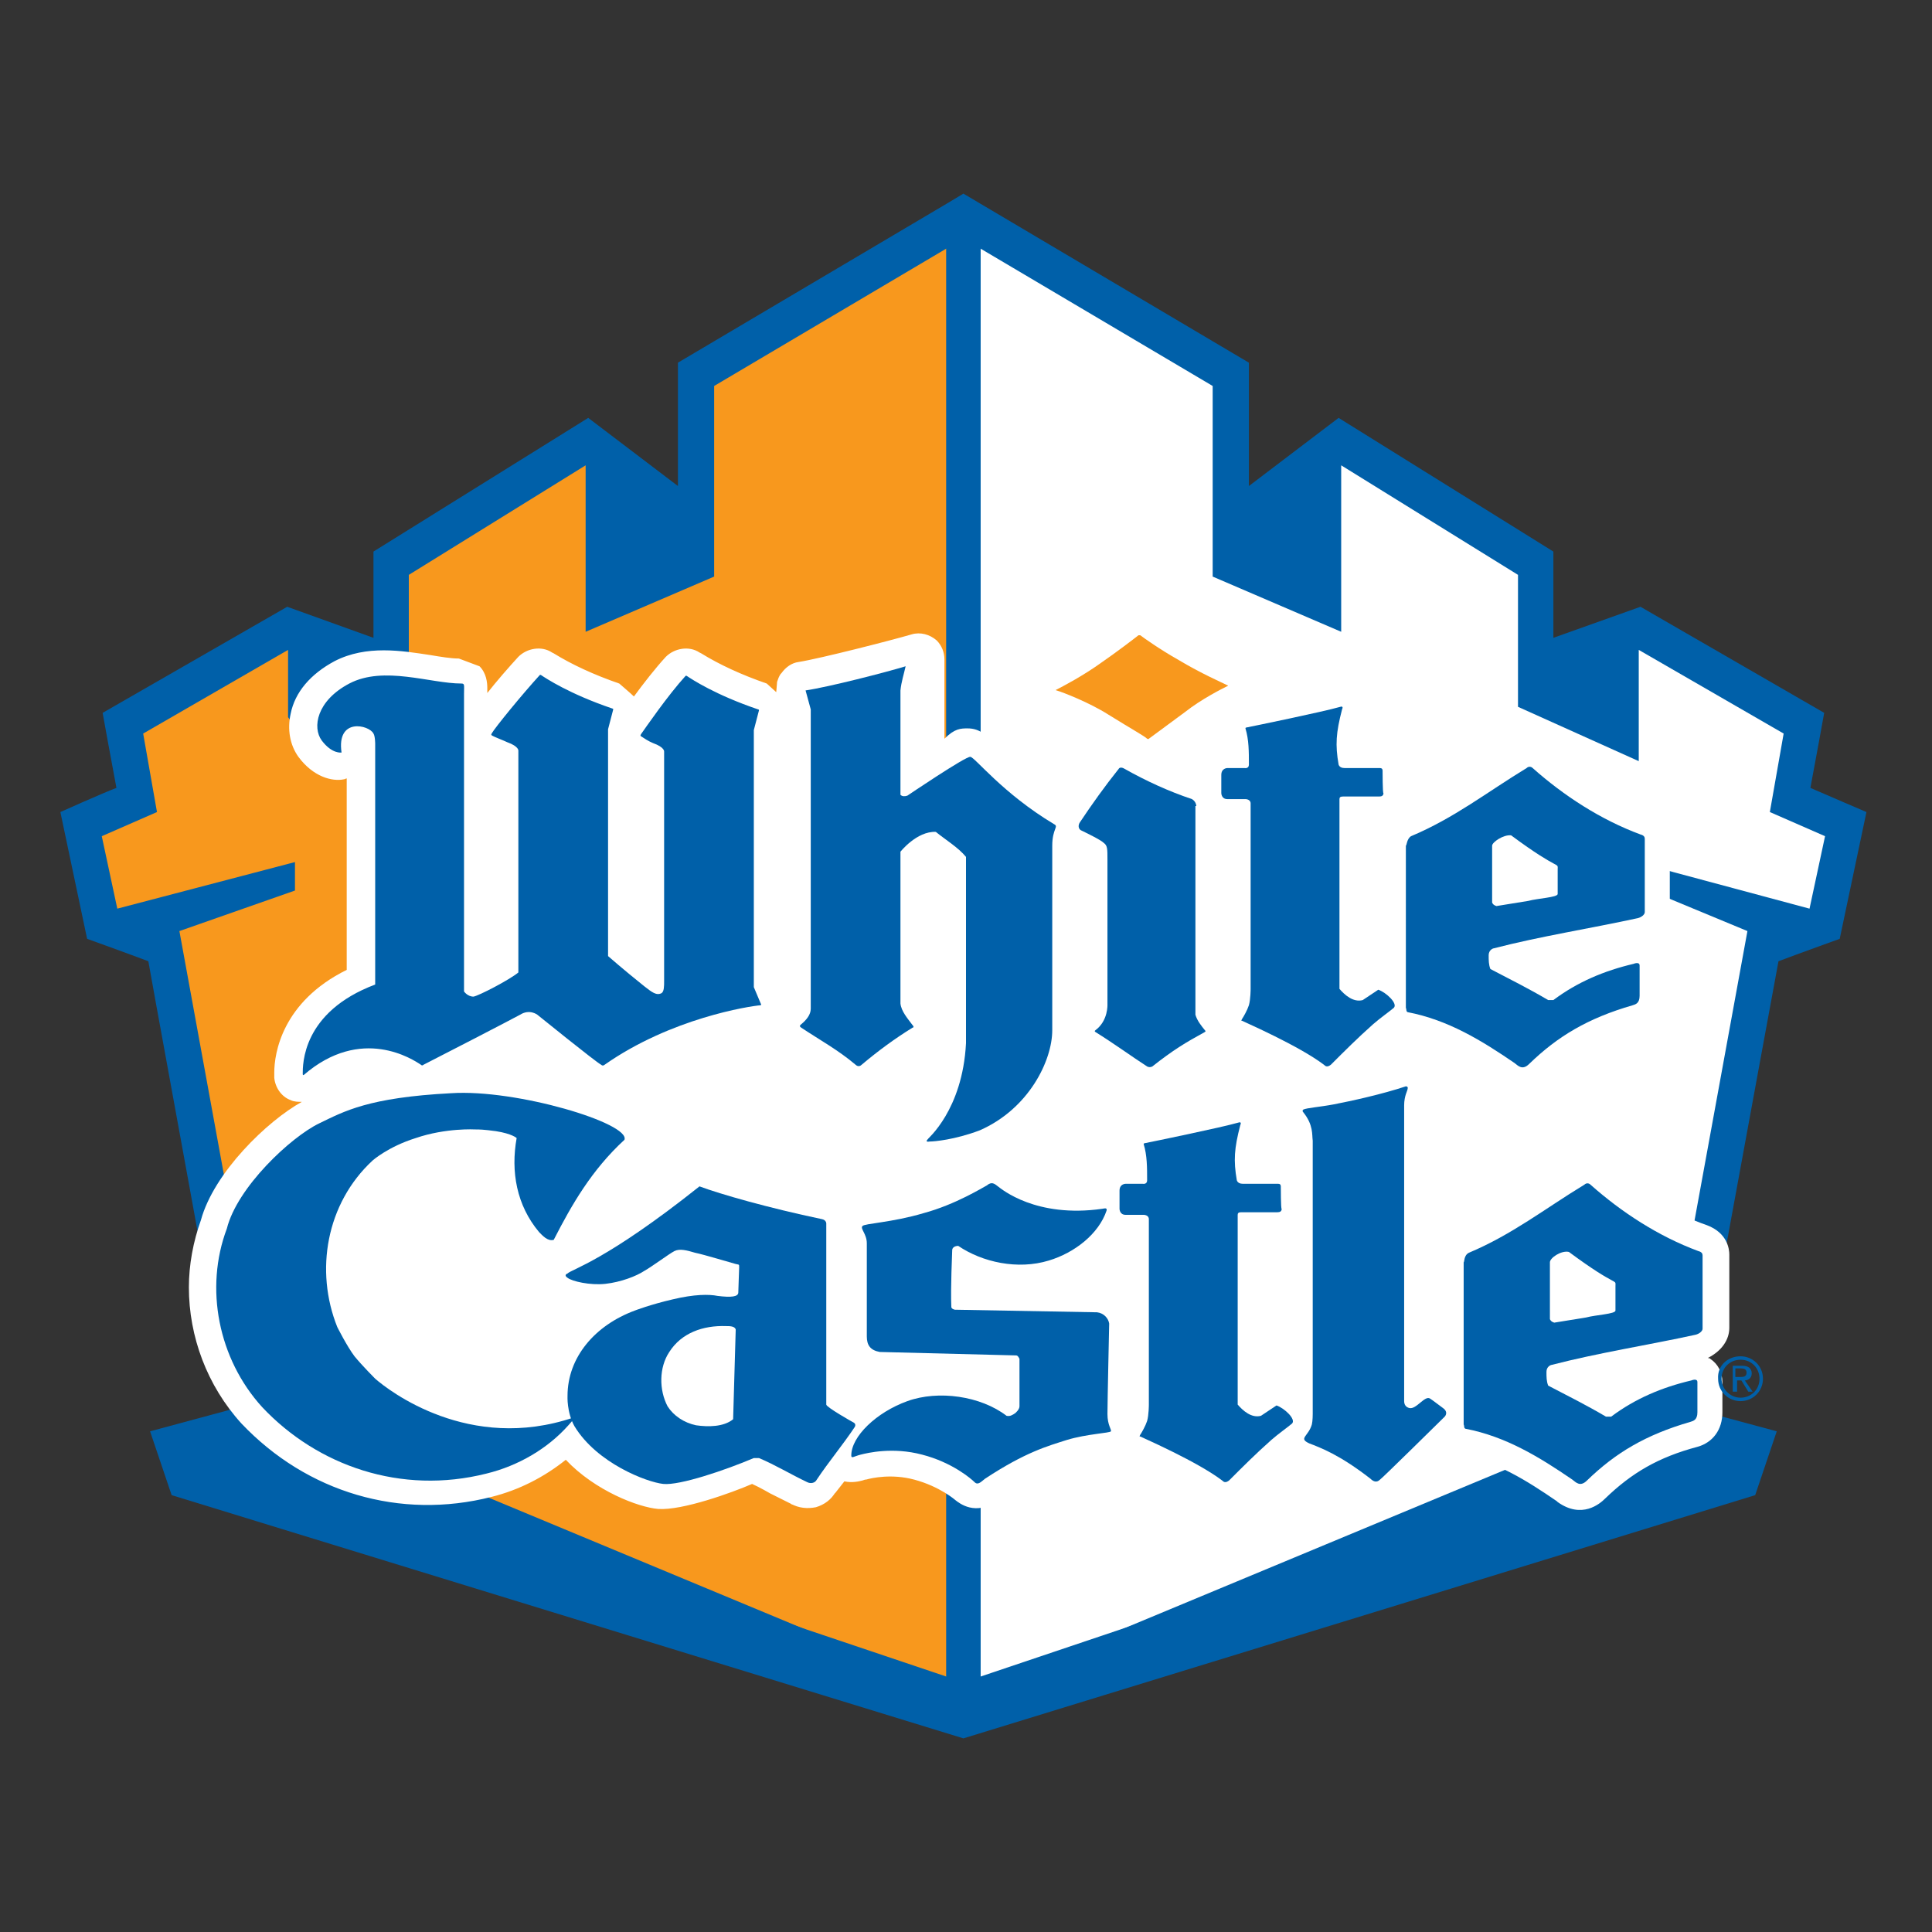
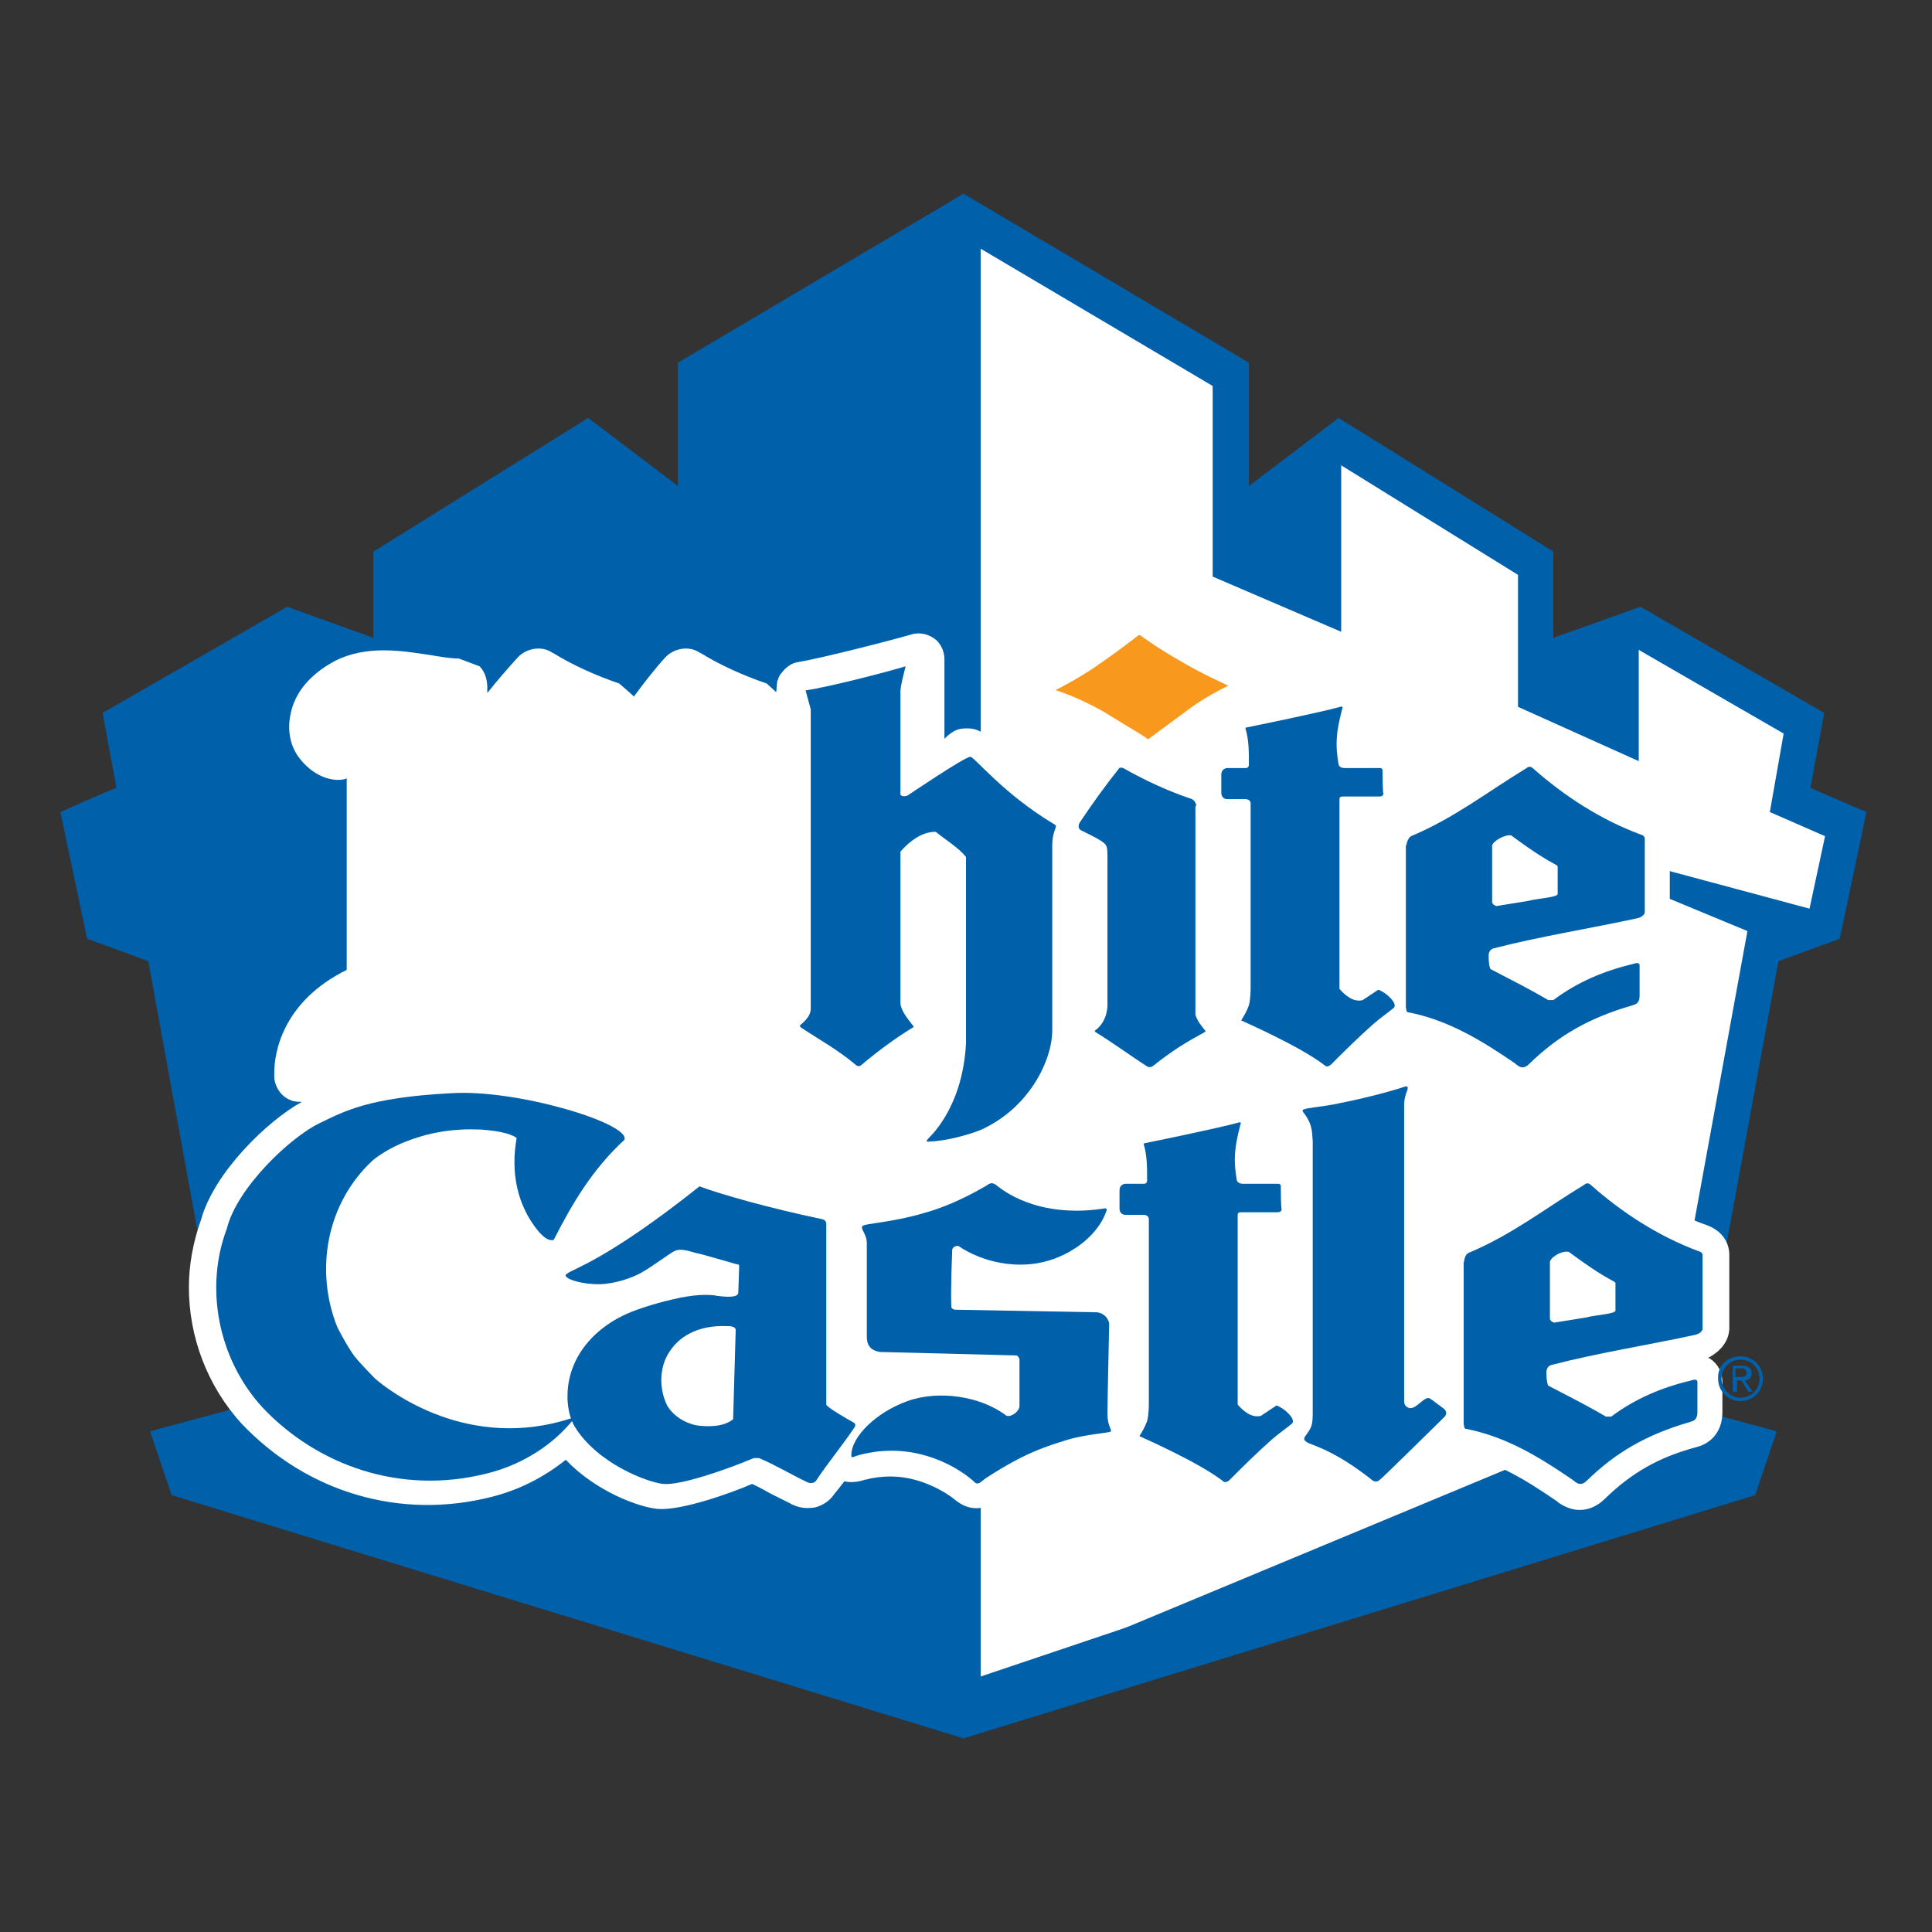
<svg xmlns="http://www.w3.org/2000/svg" version="1.2" baseProfile="tiny" id="Layer_1" x="0px" y="0px" viewBox="0 0 3000 3000" xml:space="preserve">
  <rect x="0" y="0" width="3000" height="3000" fill="#333333" stroke="none" />
  <g>
    <path fill="#0060A9" d="M445.982,942.188L159.375,1106.92c0,0,14.732,81.696,21.429,116.518c-21.429,8.035-87.054,37.5-87.054,37.5   l41.518,196.875c0,0,66.965,24.107,95.09,34.821c6.696,38.839,60.268,329.464,100.446,551.786   c26.786,143.303,123.214,283.928,123.214,283.928l1041.965,346.875l1116.964-372.321c0,0,136.607-745.982,148.661-810.268   c28.125-10.715,95.09-34.821,95.09-34.821l41.518-196.875c0,0-65.625-28.125-87.054-37.5   c6.696-34.822,21.429-116.519,21.429-116.519l-285.268-164.731l-135.269,48.214c0-56.25,0-133.929,0-133.929l-333.481-207.589   l-139.286,105.804c0-83.036,0-191.518,0-191.518l-443.304-262.5l-26.786,16.071L1052.679,563.17c0,0,0,108.481,0,191.518   L913.393,648.884L579.911,856.473c0,0,0,77.679,0,133.929L445.982,942.188" />
    <polyline fill="#FFFFFF" points="1495.982,2612.276 2566.071,2252.009 2713.393,1445.759 2587.5,1393.526 2555.357,1342.634    2809.821,1410.938 2833.929,1298.438 2748.215,1260.938 2769.643,1139.063 2544.643,1009.151 2544.643,1181.92 2357.143,1097.545    2357.143,892.634 2082.59,722.545 2082.59,981.026 1883.036,895.313 1883.036,599.33 1495.982,370.313 1495.982,2612.276  " />
-     <polyline fill="#F8981D" points="1495.982,370.313 1108.929,599.33 1108.929,895.313 909.375,981.026 909.375,722.545    634.821,892.634 634.821,1097.545 483.482,1165.848 447.321,1113.616 447.321,1009.151 222.321,1139.063 243.75,1260.938    158.036,1298.438 182.143,1410.938 458.036,1338.616 458.036,1382.813 278.571,1445.759 425.893,2252.009 1495.982,2612.276    1495.982,370.313  " />
    <polyline fill="#0060A9" points="2590.179,2177.009 1495.982,2632.366 401.786,2177.009 233.036,2222.545 266.518,2321.651    1495.982,2699.33 2725.446,2321.651 2758.929,2222.545 2590.179,2177.009  " />
    <rect x="1469.196" y="355.58" fill="#0060A9" width="53.571" height="2302.232" />
    <path fill="#FFFFFF" d="M1505.357,1136.384L1505.357,1136.384L1505.357,1136.384L1505.357,1136.384" />
-     <path fill="#FFFFFF" d="M2140.179,1151.116C2140.179,1151.116,2140.179,1152.455,2140.179,1151.116   C2140.179,1152.455,2140.179,1152.455,2140.179,1151.116C2140.179,1152.455,2140.179,1151.116,2140.179,1151.116" />
    <path fill="#FFFFFF" d="M2685.268,2061.83v-113.839c0-8.036-2.678-33.482-34.821-45.536   c-50.893-17.41-104.464-50.893-154.018-95.089l1.339,1.339c-12.053-12.054-34.821-20.089-58.928-5.357l-56.25,36.161   c-38.84,25.446-75,48.214-117.857,66.964c0,0-1.34,0-1.34,1.34c-21.428,9.375-29.464,30.804-29.464,49.554v1.339v174.107   c-4.018-1.34-8.036-2.679-12.054-2.679c0-115.179,0-415.179,0-415.179c0-4.018,1.34-5.357,1.34-8.035l2.678-6.696   c1.34-4.019,1.34-8.036,1.34-13.394c0-10.714-4.018-20.089-10.715-28.125c-9.375-10.714-24.106-16.071-38.839-14.731   c-2.679,0-4.018,1.339-6.696,1.339c-18.75,5.357-40.179,12.054-61.607,16.071c14.732-16.071,29.465-29.464,46.875-44.196l1.34-1.34   l14.732-12.053c0,0,0,0,1.339,0s2.679,1.339,4.019,1.339c56.25,10.714,103.125,40.179,150,72.321l1.339,1.34   c37.5,26.785,65.625,2.678,73.661-5.357c41.518-40.179,83.035-64.286,143.303-80.357c24.107-6.696,38.84-26.785,38.84-53.571   v-46.875c0-14.732-6.697-28.125-18.75-36.161c-1.34-1.339-2.679-1.339-4.018-1.339c18.749-9.375,30.803-25.446,30.803-44.196   v-113.84c0-8.035-2.678-33.481-34.821-45.535c-50.893-17.411-104.464-50.893-154.018-95.09l1.339,1.34   c-12.053-12.054-34.821-20.09-58.928-5.357l-56.25,36.161c-37.5,24.106-72.322,48.214-113.84,65.625   c5.357-8.036,8.036-16.071,8.036-26.786v-37.5l-13.394-32.143l-32.143-12.054c-5.356,0-13.393,0-24.107,0   c0-10.715,2.679-22.768,6.697-40.179v1.339c8.035-24.106-4.019-38.839-9.375-44.196c-10.715-10.714-26.786-14.732-42.857-10.714   c-18.75,5.356-80.357,18.75-131.25,29.464c4.018-6.696,6.696-14.731,6.696-22.768c0,0,0,0,0-1.339   c0-16.072-9.375-30.804-24.106-36.161c-6.697-2.679-38.84-17.411-70.982-36.161c-28.125-16.071-50.894-32.143-57.59-37.5   c-14.732-10.714-34.821-10.714-49.554,0l-14.731,12.054l-41.519,30.804c-26.785,18.75-58.929,36.161-65.625,38.84   c-14.731,6.696-22.768,22.768-21.429,38.839c1.34,16.071,12.054,30.804,26.786,36.161c21.429,8.035,52.232,20.089,72.321,33.481   l21.429,13.394c-5.356,2.678-10.714,6.696-14.731,10.714l-1.34,1.339c-17.41,21.429-34.821,45.536-54.91,75   c-48.215-29.464-83.036-62.946-100.447-80.356c-16.071-16.071-26.785-26.786-45.535-26.786l0,0c-10.715,0-20.09,0-36.161,16.071   v-123.214c0-10.715-4.018-21.429-12.054-29.465c-10.714-9.375-25.446-13.393-38.839-9.375   c-32.144,9.375-141.964,37.5-175.446,42.857c-10.715,1.339-20.09,8.036-26.786,17.411l0,0l-1.339,1.339   c-2.679,4.018-4.018,8.036-5.357,12.054l-1.34,16.071l-14.732-13.393c-38.84-13.393-73.66-29.464-101.785-46.875l-2.679-1.339   c-16.071-10.715-38.84-6.697-52.232,6.696c-16.071,17.41-34.821,41.518-49.554,61.606c-4.018-4.018-22.768-20.089-22.768-20.089   c-38.84-13.393-73.661-29.464-101.786-46.875l-2.679-1.339c-16.071-10.715-38.839-6.697-52.231,6.696   c-14.732,16.071-33.482,37.5-48.215,56.25c0-2.679,0-6.696,0-8.036c0-8.035-1.339-22.768-12.054-33.482l-32.143-12.053   c-12.054,0-28.125-2.679-44.196-5.357c-44.196-6.696-99.107-16.071-148.661,9.375c-37.5,20.089-61.606,48.214-68.303,81.696   c-5.357,24.107-1.34,48.214,12.053,66.964c22.769,30.804,52.232,38.84,70.982,34.822c1.34,0,2.679-1.34,4.018-1.34   c0,70.982,0,259.821,0,297.321c-100.446,49.554-112.5,129.911-112.5,159.375c0,2.679,0,6.696,0,8.036   c1.34,14.732,10.715,29.464,25.447,34.821c5.356,2.679,12.053,2.679,17.41,2.679c-53.571,29.464-136.607,109.821-156.696,183.481   c-12.054,33.482-18.75,69.644-18.75,104.465c0,76.339,28.125,152.679,81.696,211.607c101.786,107.143,246.429,150,388.393,113.839   c42.857-10.714,81.697-30.804,115.179-57.589c45.536,48.214,112.501,73.66,143.304,76.339   c37.5,2.679,115.179-25.446,145.982-38.839c12.054,5.356,28.125,14.731,28.125,14.731l34.821,17.411   c-1.339,0-2.679-1.339-2.679-1.339c12.054,6.696,25.446,8.035,38.84,5.356c13.393-4.018,24.107-12.054,30.803-24.107   c-1.339,1.34-1.339,1.34-1.339,2.679l14.732-18.75c12.054,2.679,22.768,0,28.125-1.339l4.018-1.34c-1.339,0,1.339,0,1.339,0   c9.375-2.679,40.18-9.375,75,0c40.18,10.715,64.286,32.143,64.286,32.143c5.357,4.019,30.804,25.446,65.625,0   c57.59-37.5,88.394-46.875,116.519-56.249c14.731-4.019,30.803-6.697,44.195-8.036c10.715-1.34,20.09-2.679,29.465-6.696   c2.679,2.678,5.357,4.018,8.036,6.696l16.071,8.036c21.429,10.714,80.357,37.5,108.482,58.928   c18.75,14.732,42.856,13.394,60.268-1.339c1.34-1.34,2.679-1.34,2.679-2.679c21.429-21.429,40.179-40.179,62.946-60.268   c5.357,4.018,10.714,8.035,18.75,12.053l5.357,2.679c16.07,6.696,41.518,17.411,81.696,48.215l1.339,1.339   c33.482,22.768,58.929,4.019,65.625-2.679c0,0,50.893-49.553,80.357-79.018c4.018,2.679,8.035,5.357,12.053,6.696   c1.34,0,2.68,1.34,4.019,1.34c56.25,10.714,103.125,40.179,150,72.321l1.339,1.339c37.5,26.786,65.625,2.679,73.661-5.356   c41.518-40.179,83.036-64.286,143.304-80.357c24.107-6.696,38.839-26.785,38.839-53.571v-46.875   c0-14.732-6.696-28.125-18.75-36.161c-1.339-1.339-2.679-1.339-4.018-1.339C2673.215,2097.991,2685.268,2080.58,2685.268,2061.83" />
    <path fill="#FFFFFF" d="M314.732,1897.098c0,0,0-1.339,1.339-1.339c0-1.339,0-1.339,0-2.679   C316.071,1893.08,314.732,1895.759,314.732,1897.098" />
-     <path fill="#0060A9" d="M1181.25,1558.259l-10.715-25.446v-399.107l8.036-30.804c0,0,0-1.339-1.339-1.339   c-66.965-22.768-103.125-46.875-111.161-52.232c-1.339,0-1.339,0-1.339,0c-28.125,30.804-62.947,81.696-69.643,91.071   c0,1.34-1.34,1.34,0,2.679c4.018,2.679,12.053,8.036,18.75,10.715c18.75,6.696,17.41,13.393,17.41,13.393v356.25   c0,8.035,0,16.071-4.018,18.75c-8.036,4.018-14.732-1.34-26.786-10.715c-33.481-26.785-56.25-46.875-56.25-46.875v-352.231   l8.036-30.804c0,0,0-1.34-1.34-1.34c-66.964-22.768-103.125-46.875-111.16-52.231c-1.34,0-1.34,0-1.34,0   c-28.125,30.804-69.643,81.696-75,91.071c0,1.339-1.339,1.339,0,2.679c4.019,2.678,18.75,8.035,24.107,10.714   c18.75,6.696,17.411,13.393,17.411,13.393v344.197c-14.732,12.053-61.607,36.16-69.644,37.5c-9.375,0-14.731-8.036-14.731-8.036   v-462.054c0-13.393,1.339-16.071-4.019-16.071c-48.214,0-120.535-28.125-174.106,0c-50.894,26.786-57.59,68.304-42.857,88.393   c16.071,21.429,30.804,18.75,30.804,18.75c-8.036-54.91,42.857-42.856,49.554-29.464c2.679,4.018,2.679,16.071,2.679,16.071   v373.661c-113.84,42.856-112.5,124.554-112.5,139.285c0,1.34,1.339,1.34,1.339,1.34c89.732-77.679,170.089-24.107,182.143-16.071   c1.34,1.339,2.679,1.339,4.019,0c16.071-8.036,137.946-70.982,150-77.679c14.731-9.375,26.785,0,26.785,0   s91.071,73.66,99.107,77.679c2.678,2.678,5.357,0,5.357,0c103.125-72.322,225-91.072,242.41-92.411   C1182.59,1559.598,1181.25,1558.259,1181.25,1558.259" />
    <path fill="#0060A9" d="M1500,1619.866V1330.58c-12.054-14.732-32.143-26.785-46.875-38.839   c-29.464-1.34-54.91,30.804-54.91,30.804v235.714c1.339,12.054,10.714,22.768,18.75,33.482c2.678,2.679,1.339,4.018,0,4.018   c-28.125,17.411-53.572,36.161-79.019,57.59c-4.018,4.018-8.035,1.339-9.375,0c-26.785-22.769-56.25-38.84-84.375-57.59   c-4.018-2.679-1.339-4.018,0-5.357c8.036-6.696,14.732-14.731,14.732-24.106v-464.732l-8.036-29.465   c36.161-5.356,124.554-28.125,155.357-37.5c-2.679,12.054-6.696,24.107-8.035,37.5v162.054c2.678,2.679,6.696,2.679,10.714,1.34   c0,0,91.071-61.607,97.768-60.269c6.696,0,49.554,56.25,129.911,104.465c8.035,4.018-2.679,6.696-2.679,33.482   c0,25.446,0,286.606,0,286.606c0,46.875-36.161,121.875-112.5,155.357c-38.839,14.732-70.982,17.411-77.679,17.411   c-8.035,1.339-4.018-2.679-2.679-4.019C1439.732,1768.526,1494.643,1724.33,1500,1619.866" />
    <path fill="#0060A9" d="M2146.875,1196.651c0-2.679-1.34-4.018-4.018-4.018h-54.911c-4.018,0-8.036-1.339-9.375-5.357   c-5.356-30.804-4.018-49.554,5.357-85.714c1.339-2.679,1.339-5.357-2.679-4.019c-28.125,8.036-132.589,29.465-145.982,32.144   c-1.339,0-1.339,1.339-1.339,1.339c5.356,17.411,5.356,36.161,5.356,56.25c0,6.696-6.696,5.357-6.696,5.357h-26.785   c0,0-9.375,0-9.375,10.714v28.125c0,0,0,9.375,9.375,9.375h28.125c0,0,8.036,0,8.036,6.696v287.947c0,0,0,16.071-2.679,25.446   c-2.679,8.035-8.036,17.41-10.715,21.429c-1.339,2.678-1.339,2.678,0,2.678c5.357,2.679,88.394,38.84,127.232,68.304   c2.679,2.679,5.356,4.019,10.714,0c21.429-21.429,41.519-41.518,65.625-62.946c10.715-9.375,24.107-18.75,32.143-25.446   c6.697-6.696-12.053-24.107-24.106-28.125l-24.107,16.071c-14.732,4.018-28.125-8.036-36.161-17.411v-294.643   c0-2.679,1.34-4.018,5.357-4.018c0,0,54.911,0,56.25,0c4.018,0,6.696-1.34,6.696-5.357   C2146.875,1232.813,2146.875,1196.651,2146.875,1196.651" />
    <path fill="#0060A9" d="M1988.84,1842.188c0-2.679-1.34-4.018-4.019-4.018h-54.911c-4.018,0-8.035-1.34-9.375-5.357   c-5.356-30.804-4.018-49.554,5.357-85.715c1.34-2.678,1.34-5.356-2.679-4.018c-28.125,8.036-132.589,29.464-145.981,32.143   c-1.34,0-1.34,1.34-1.34,1.34c5.357,17.41,5.357,36.16,5.357,56.25c0,6.696-6.696,5.356-6.696,5.356h-26.786   c0,0-9.375,0-9.375,10.715v28.125c0,0,0,9.375,9.375,9.375h28.125c0,0,8.036,0,8.036,6.696v287.946c0,0,0,16.071-2.679,25.446   c-2.679,8.036-8.035,17.411-10.715,21.429c-1.339,2.679-1.339,2.679,0,2.679c5.357,2.679,88.394,38.839,127.232,68.304   c2.679,2.679,5.357,4.018,10.715,0c21.429-21.429,41.518-41.518,65.625-62.946c10.714-9.375,24.107-18.75,32.143-25.446   c6.696-6.696-12.054-24.107-24.107-28.125l-24.107,16.071c-14.732,4.018-28.125-8.036-36.16-17.411v-294.643   c0-2.679,1.339-4.018,5.357-4.018c0,0,54.91,0,56.25,0c4.018,0,6.695-1.34,6.695-5.357   C1988.84,1878.348,1988.84,1842.188,1988.84,1842.188" />
    <path fill="#F8981D" d="M1905.804,1065.401c1.339,0,1.339-1.339,0-1.339c-8.036-4.018-41.519-18.75-75-38.84   c-30.804-17.41-54.911-34.821-60.269-38.839c-1.339,0-1.339,0-2.678,0c-6.696,5.357-34.822,26.786-56.25,41.518   c-29.465,21.429-62.946,38.84-70.982,42.857c-1.339,0-1.339,1.339,0,1.339c9.375,2.679,50.893,18.75,80.357,37.5   c38.839,24.107,56.25,33.482,60.268,37.5c1.34,0,1.34,1.34,2.679,0c5.356-4.018,25.446-18.75,56.25-41.518   C1865.625,1085.491,1897.768,1069.42,1905.804,1065.401" />
    <path fill="#0060A9" d="M1857.59,1251.563c0,0,0-6.696-6.697-10.715c-36.16-12.053-70.982-28.125-104.464-46.875   c-4.019-2.678-8.036-2.678-9.375,0c-21.429,26.786-41.519,54.911-60.269,83.036c-2.678,4.018-2.678,9.375,1.34,12.054   c8.035,4.018,30.804,14.731,36.16,20.089c5.357,4.019,5.357,9.375,5.357,25.446c0,13.394,0,225,0,225s1.34,25.447-18.75,40.179   c-1.339,1.34-1.339,1.34,0,2.679c28.125,17.411,57.59,38.84,80.357,53.571c2.679,1.34,5.357,1.34,8.036,0   c32.143-25.446,52.231-37.5,81.696-53.571c1.34-1.339,1.34-1.339,0-2.679c-5.357-6.696-12.054-14.731-14.732-24.106v-324.107" />
    <path fill="#0060A9" d="M2038.393,1771.205c-1.339-9.375,1.34-24.107-14.732-44.196c-1.339-1.339-1.339-2.679,0-4.018   c5.357-2.679,25.447-4.019,46.875-8.036c28.125-5.357,76.34-16.071,112.5-28.125c0,0,4.019,0,2.679,4.018   c0,2.679-5.356,10.715-5.356,25.447c0,20.089,0,459.375,0,459.375c0,5.356,2.678,9.375,8.035,10.714   c10.715,2.679,24.107-20.089,32.143-14.732c8.036,5.357,10.715,8.036,20.09,14.732s2.679,13.393,2.679,13.393   s-97.769,96.429-100.446,97.769c-5.357,5.356-10.715,2.678-14.732-1.34c-48.215-37.5-77.679-48.214-95.09-54.91   c-17.41-8.036-1.339-10.715,4.018-29.465c1.34-5.357,1.34-16.071,1.34-16.071V1771.205" />
    <path fill="#0060A9" d="M1549.554,1842.188c5.356,4.018,58.929,49.554,162.054,34.821c1.339,0,8.035-2.679,6.696,2.679   c-12.054,36.16-49.554,65.625-89.732,77.679c-48.214,14.731-103.125,2.678-140.625-22.769c-5.357,0-9.375,2.679-9.375,6.697   c0,4.018-2.679,58.928-1.339,88.393c0,0,0,2.679,5.357,4.018c5.356,0,220.981,4.019,220.981,4.019   c10.714,1.339,17.411,9.375,18.75,17.41c0,0-2.679,123.215-2.679,140.625c0,17.411,6.697,24.107,5.357,26.786   s-37.5,4.018-68.304,13.393c-29.464,9.375-64.286,18.75-127.232,60.268c-5.356,4.019-10.714,10.715-16.071,5.357   s-34.821-30.804-81.696-42.857c-45.536-12.053-84.375-2.678-95.089,0c-10.715,2.679-14.732,6.696-14.732,1.34   c0-29.465,38.84-66.965,87.054-84.375c48.214-17.411,113.839-8.036,154.018,22.768c5.357,1.34,9.375-1.339,13.394-4.018   c0,0,6.695-5.357,6.695-10.715c0-5.356,0-73.66,0-73.66c-1.339-2.679-2.678-5.357-5.356-5.357l-211.607-5.357   c-14.731-2.678-20.089-10.714-20.089-24.106c0,0,0-129.911,0-144.644c0-14.731-10.715-22.768-6.697-26.785   c2.679-4.019,45.536-5.357,95.09-20.09c49.554-13.393,92.41-40.179,97.768-42.856   C1540.179,1834.151,1544.196,1838.17,1549.554,1842.188" />
    <path fill="#0060A9" d="M2316.965,1313.17c0,6.696,0,88.393,0,88.393c1.339,2.679,2.678,4.018,6.696,5.357l49.554-8.036   c14.731-4.018,45.535-5.357,45.535-10.714c0-5.357,0-30.804,0-37.5c0-13.394,5.357,4.018-72.321-53.572   C2334.375,1295.759,2316.965,1307.813,2316.965,1313.17 M2191.071,1298.438c66.965-28.125,117.857-68.304,179.465-105.804   c2.679-2.679,6.696-2.679,9.374,0c48.215,42.857,105.805,80.357,167.411,103.125c5.357,1.339,6.696,4.018,6.696,6.696   c0,4.018,0,93.75,0,113.84c0,4.018-5.356,8.035-10.714,9.374c-73.661,16.072-151.339,28.125-223.661,46.875   c-1.339,0-8.035,2.679-8.035,10.715c0,8.035,0,14.732,2.678,21.429c30.805,16.071,60.269,30.804,89.732,48.214h8.036   c37.5-28.125,79.018-45.535,124.554-56.25c0,0,9.375-4.018,9.375,2.679s0,34.821,0,46.875s-6.697,13.393-10.715,14.732   c-69.643,20.089-116.518,48.214-160.714,91.071c-10.715,10.714-17.411,2.679-22.769-1.339   c-50.893-34.822-103.125-66.965-166.07-79.019c-2.679-1.339-1.34-4.018-2.679-6.696V1313.17   C2184.375,1313.17,2184.375,1302.455,2191.071,1298.438z" />
    <path fill="#0060A9" d="M2406.696,1960.044c0,6.697,0,88.394,0,88.394c1.34,2.679,2.679,4.018,6.696,5.356l49.554-8.035   c14.732-4.018,45.536-5.357,45.536-10.715c0-5.356,0-30.804,0-37.5c0-13.393,5.356,4.019-72.322-53.571   C2424.107,1941.295,2406.696,1953.348,2406.696,1960.044 M2280.804,1945.313c66.964-28.125,117.857-68.304,179.464-105.804   c2.679-2.679,6.697-2.679,9.375,0c48.215,42.857,105.804,80.357,167.411,103.125c5.356,1.34,6.696,4.018,6.696,6.696   c0,4.019,0,93.75,0,113.84c0,4.018-5.357,8.035-10.715,9.375c-73.66,16.071-151.339,28.125-223.66,46.875   c-1.34,0-8.036,2.678-8.036,10.714s0,14.732,2.679,21.429c30.804,16.071,60.268,30.804,89.732,48.215h8.035   c37.5-28.126,79.019-45.536,124.555-56.25c0,0,9.374-4.019,9.374,2.678c0,6.697,0,34.822,0,46.875   c0,12.054-6.696,13.394-10.714,14.732c-69.643,20.09-116.518,48.215-160.715,91.071c-10.714,10.715-17.41,2.679-22.768-1.339   c-50.893-34.821-103.125-66.965-166.071-79.018c-2.679-1.34-1.339-4.019-2.679-6.696v-251.786   C2274.107,1960.044,2272.768,1949.33,2280.804,1945.313z" />
    <path fill="#0060A9" d="M969.643,1769.866c-50.893,46.875-81.696,100.446-109.821,155.356c-9.375,2.679-17.41-6.696-22.768-12.053   c-34.821-41.519-44.196-93.75-34.821-145.982c0,0-6.696-6.696-32.143-10.715c-20.09-2.678-25.447-2.678-32.144-2.678   c0,0-45.535-2.679-92.41,13.393c-42.857,13.393-66.965,34.821-66.965,34.821c-72.321,66.964-89.731,171.429-54.91,258.482   c0,0,14.731,29.464,26.785,45.535c12.054,14.732,32.144,34.821,32.144,34.821c21.428,18.75,145.981,115.179,308.035,60.269v2.678   c0,0-5.357,6.697-8.035,9.375c-32.144,36.161-77.679,62.947-127.232,75.001c-132.59,33.481-262.5-12.054-348.215-103.125   c-68.303-75.001-89.731-184.822-54.91-277.232c16.071-64.286,99.107-141.965,143.304-163.393   c38.839-18.75,76.339-40.179,204.91-46.875C802.232,1690.848,979.018,1744.42,969.643,1769.866" />
    <path fill="#0060A9" d="M1127.679,2059.151c-36.161-1.339-69.644,10.715-88.394,40.179c-16.07,24.107-16.07,58.929-2.678,84.375   c9.375,14.732,25.446,25.446,44.196,29.465c18.75,2.678,42.857,2.678,57.589-9.375l4.019-139.286   C1141.071,2059.151,1133.035,2059.151,1127.679,2059.151 M1086.16,1842.188c32.144,12.054,107.144,33.482,190.18,50.893   c6.695,1.34,6.695,6.696,6.695,6.696s0,275.894,0,281.25c0,4.019,40.18,26.786,42.857,28.125c4.018,2.679,1.34,6.696,1.34,6.696   c-18.75,28.126-40.179,53.572-58.929,81.697c-2.679,5.356-9.375,6.696-14.732,4.018c-25.446-12.054-49.554-26.786-75-37.5h-8.036   c-44.196,18.75-115.178,42.857-140.625,40.179c-25.446-2.679-103.125-32.143-137.946-89.732   c-12.054-21.429-10.714-46.875-10.714-46.875c0-60.268,42.857-109.821,104.464-132.589c0,0,24.107-9.375,58.929-17.411   c33.482-8.035,56.25-8.035,69.643-5.356c21.429,2.678,32.144,1.339,32.144-5.357s1.339-33.482,1.339-38.839   c0-5.357,0-4.019-5.357-5.357c-5.356-1.34-49.553-14.732-62.946-17.411c-13.393-4.018-24.106-6.696-32.143-2.678   c-8.036,4.018-34.821,24.106-46.875,30.803c-12.054,8.036-36.161,17.411-60.268,20.09c-24.107,2.679-52.232-4.018-58.929-9.375   c0,0-6.696-4.018,0-6.696C887.946,1970.759,941.518,1957.366,1086.16,1842.188z" />
    <path fill="#0060A9" d="M2694.643,2138.17h6.697c5.356,0,10.714,0,10.714-6.697c0-5.356-4.019-6.696-9.375-6.696h-8.036V2138.17    M2689.286,2120.759h16.071c9.375,0,14.732,4.018,14.732,12.054c0,6.696-5.357,10.714-10.715,10.714l12.054,17.411h-6.696   l-10.715-17.411h-6.696v17.411h-6.696v-40.179H2689.286z M2702.679,2170.313c16.071,0,29.464-12.054,29.464-29.464   c0-16.072-12.053-29.465-29.464-29.465c-16.071,0-29.464,12.054-29.464,29.465   C2673.215,2156.92,2686.607,2170.313,2702.679,2170.313z M2702.679,2106.026c18.75,0,34.821,14.732,34.821,34.822   c0,20.089-16.071,34.821-34.821,34.821s-34.821-14.732-34.821-34.821C2666.518,2120.759,2682.59,2106.026,2702.679,2106.026z" />
  </g>
</svg>